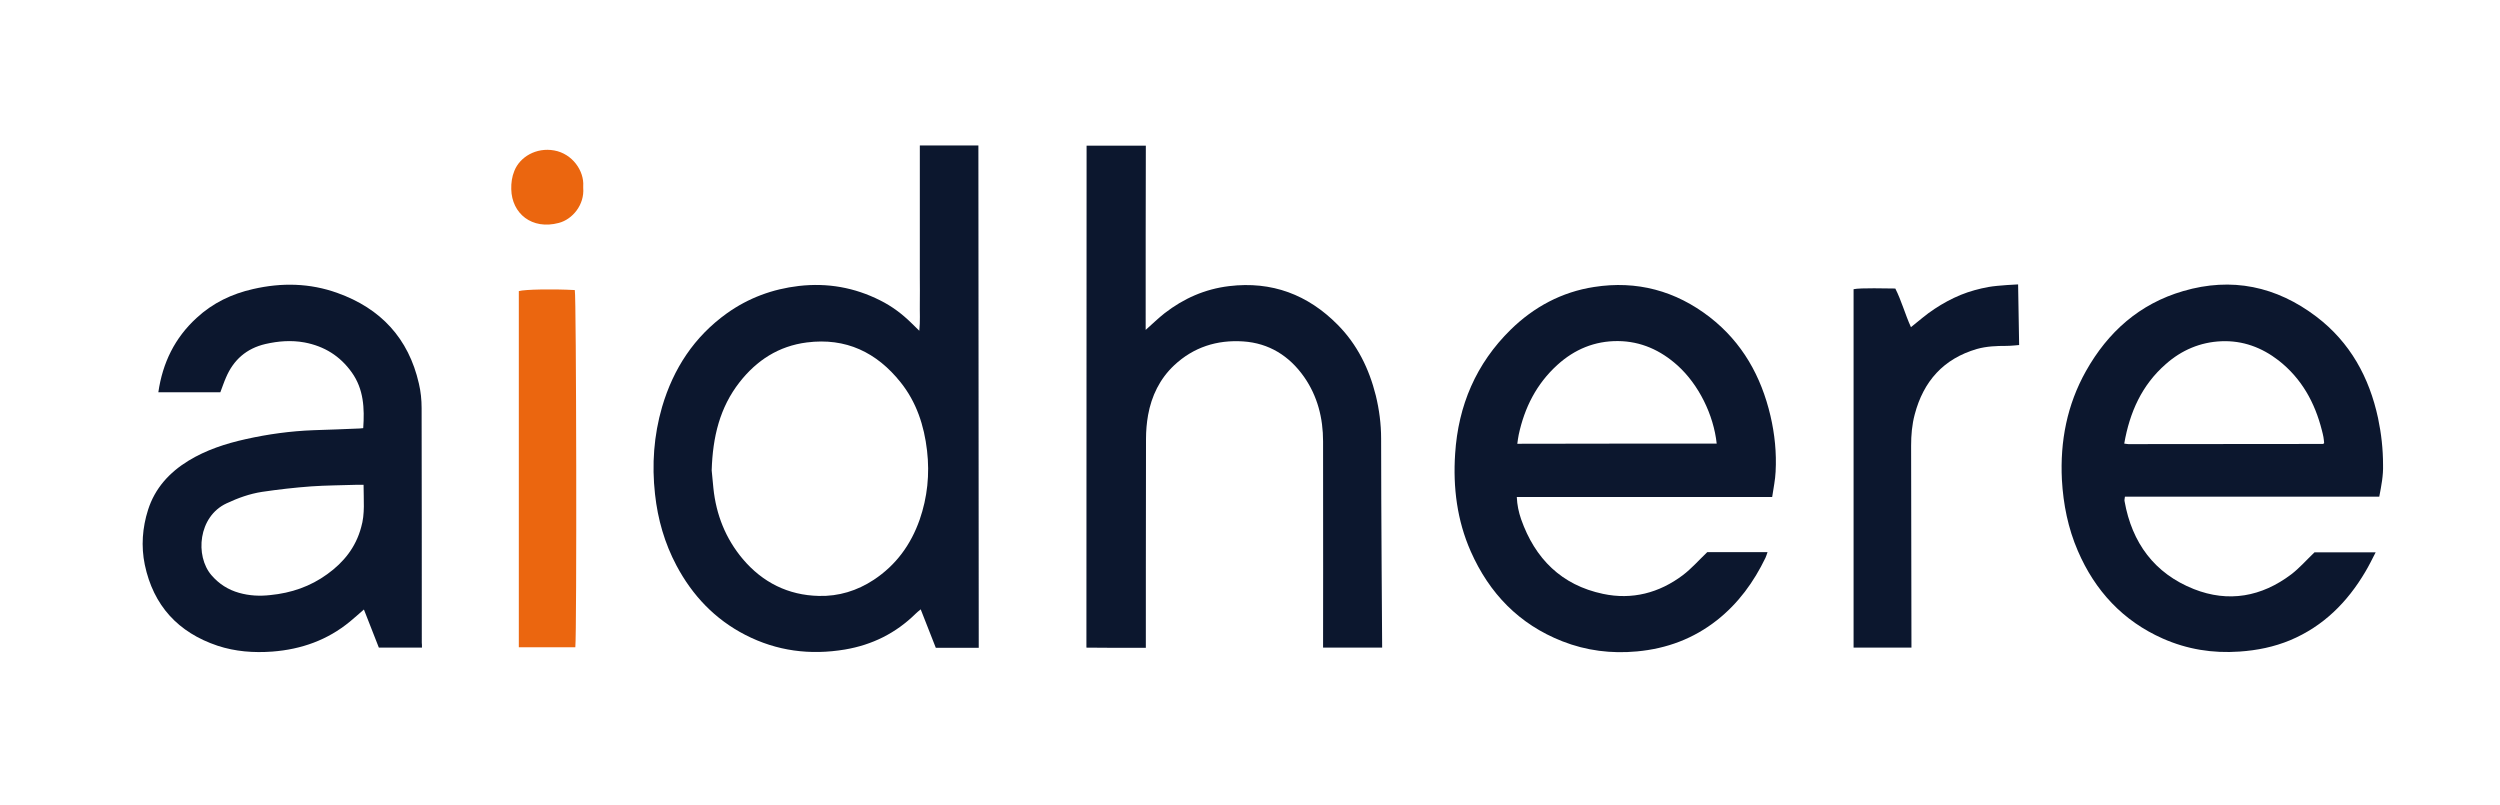
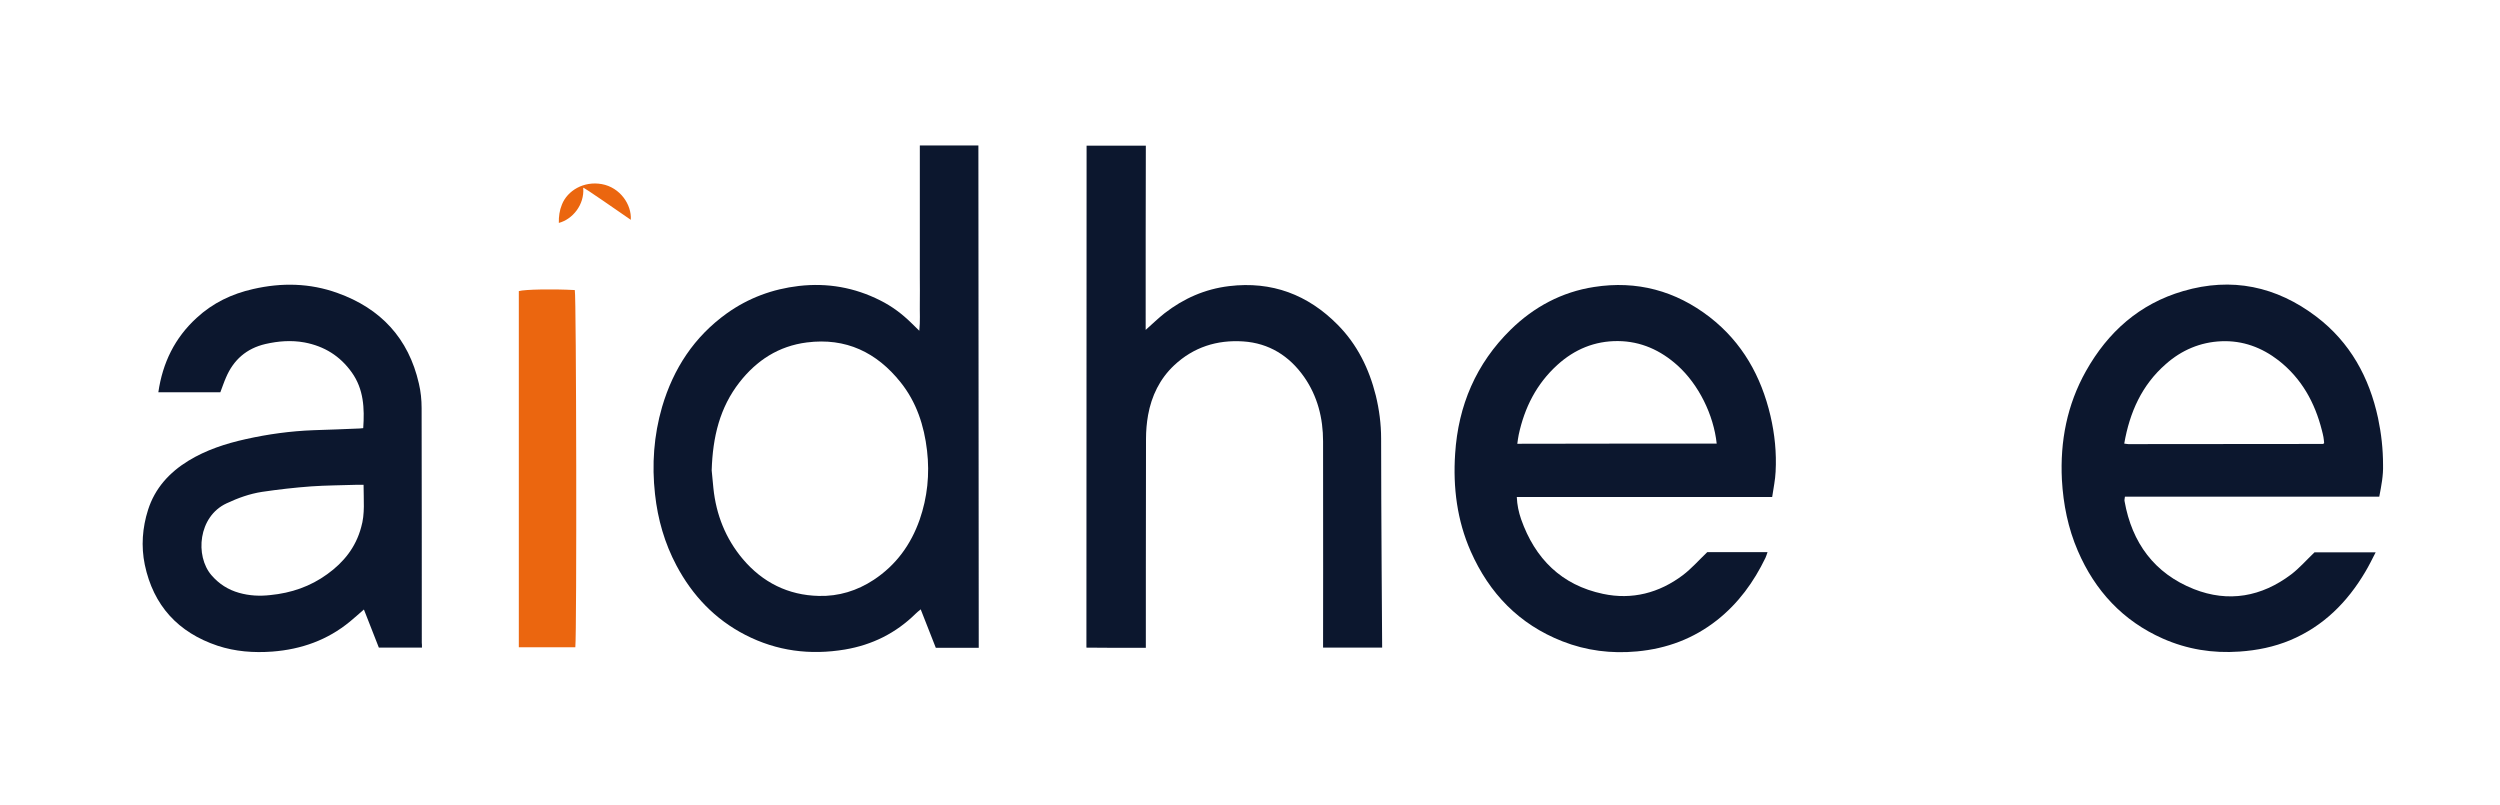
<svg xmlns="http://www.w3.org/2000/svg" version="1.1" id="_x32_00923_x5F_aidhere_x5F_zanadio_x5F_logo-mit-schutzraum-cmyk_xA0_Bild_1_" x="0px" y="0px" viewBox="0 0 1455.7 468.6" style="enable-background:new 0 0 1455.7 468.6;" xml:space="preserve">
  <style type="text/css">
	.st0{fill:#0C172E;}
	.st1{fill:#EB660F;}
</style>
  <g>
    <path class="st0" d="M569.9,377.2c0,0-16.6,0-25,0c-2.9-7.4-5.8-14.7-8.8-22.4c-1.3,1.1-2.2,1.8-3,2.6   c-11.5,11.3-25.2,18.1-41.1,20.8c-20.3,3.4-39.7,0.9-58-8.5c-17.7-9.1-30.8-22.9-40.1-40.4c-6.9-13-10.9-26.9-12.5-41.6   c-1.9-17.2-0.7-34.1,4.1-50.7c6.6-22.4,18.7-40.9,37.8-54.6c12.5-8.9,26.5-14.1,41.9-15.9c16.7-1.9,32.4,0.9,47.3,8.4   c6.8,3.4,12.7,7.8,18.1,13.1c1.4,1.4,2.8,2.8,4.7,4.6c0.6-5.7,0.2-10.8,0.3-15.9c0.1-5,0-10,0-15c0-5.2,0-10.3,0-15.5   s0-10.3,0-15.5s0-10.3,0-15.5c0-5,0-10,0-15c0-5.1,0-10.2,0-15.5c11.7,0,34.1,0,34.1,0L569.9,377.2z M414.4,273.9   c0.2,2.4,0.6,6.4,1,10.4c1.6,15.4,7.1,29.3,17.1,41.2c11.5,13.6,26.4,21.1,44.3,21.5c11.5,0.3,22.3-3,32-9.4   c13-8.6,21.6-20.5,26.7-35c4.5-13,5.9-26.4,4.3-40.2c-1.7-14.7-6.2-28.3-15.4-39.8c-13.9-17.4-31.8-26.1-54.6-23.2   c-16.4,2.1-29.2,10.4-39.2,23.2C419.2,237.2,415,254.2,414.4,273.9z" />
    <path class="st0" d="M1385.4,289.2c-49.4,0-98.6,0-148.1,0c-0.1,1.1-0.4,1.9-0.2,2.7c4.3,24.2,17.4,42,40.3,51.1   c20.2,8,39.5,4.5,56.8-8.6c4.7-3.6,8.7-8.2,13.5-12.8c11,0,22.9,0,35.6,0c-2.1,4.1-3.9,7.8-6,11.3c-10.5,17.8-24.5,31.8-43.8,39.9   c-9.4,3.9-19.2,5.9-29.5,6.6c-15.6,1.1-30.5-1.3-44.7-7.6c-23.2-10.3-39.4-27.8-49.4-51c-5.7-13.2-8.5-27.1-9.3-41.5   c-1.1-22.4,3-43.6,14-63.2c12.8-22.8,31.2-39.2,56.6-46.6c28.3-8.3,54.3-2.8,77.6,14.9c19.6,14.9,30.8,35.3,35.9,59.1   c1.9,9,2.9,18,2.9,27.2C1387.8,276.9,1386.6,282.9,1385.4,289.2z M1236.9,258.3c1.1,0.1,1.8,0.3,2.4,0.3c37.8,0,75.6-0.1,113.3-0.1   c0.1,0,0.3-0.1,0.4-0.2s0.2-0.2,0.3-0.3c-0.1-1.2-0.2-2.3-0.4-3.5c-0.2-1.3-0.6-2.6-0.9-3.9c-4.1-16.2-11.8-30.2-25.2-40.7   c-9.8-7.6-20.9-11.7-33.3-11.2c-12.3,0.5-23.3,5.2-32.5,13.4C1247.2,224.2,1240.1,239.9,1236.9,258.3z" />
    <path class="st0" d="M1031.9,289.4c-49.9,0-99.1,0-148.7,0c0.2,4.7,1.1,8.8,2.5,12.9c8.1,23,23.5,38.4,47.7,43.5   c16.9,3.6,32.7-0.5,46.5-10.9c5-3.8,9.2-8.6,14.2-13.4c11,0,22.8,0,35.1,0c-0.5,1.3-0.7,2.3-1.2,3.3c-6.8,14.1-15.8,26.5-28.2,36.3   c-13.7,10.8-29.3,16.6-46.6,18.2c-15,1.4-29.5-0.4-43.5-5.9c-25.2-9.9-42.5-27.9-53.3-52.3c-8-18.1-10.4-37.3-9.1-56.9   c1.8-28.1,12.2-52.5,32.4-72.3c13.5-13.2,29.7-21.9,48.5-24.8c24.9-3.9,47.5,2.2,67.4,17.6c18.9,14.7,29.9,34.4,35.3,57.4   c2.5,10.7,3.6,21.6,3,32.6C1033.7,279.3,1032.7,284,1031.9,289.4z M999.6,258.3c-1.8-16.8-10.5-34.4-22.8-45.5   c-9.9-8.9-21.4-14.1-34.7-14.2c-13.5-0.1-25.3,4.8-35.3,13.9c-12.1,11-19.1,24.8-22.5,40.7c-0.4,1.7-0.5,3.4-0.8,5.2   C922.5,258.3,961,258.3,999.6,258.3z" />
    <path class="st0" d="M667.1,192.1c4.1-3.6,7.4-6.9,11-9.7c11.1-8.6,23.5-14.1,37.6-15.8c24.9-3,45.9,5,63.2,22.5   c11.4,11.5,18.3,25.6,22.2,41.2c2,8.2,3.1,16.6,3.1,25.1c0,39.1,0.6,121.7,0.6,121.7h-34.4c0,0,0.1-81.9,0-120.1   c0-13.5-3.2-26.3-11.1-37.6c-8.6-12.2-20.4-19.6-35.4-20.6c-15.2-1-28.9,3.3-40.2,13.9c-8.4,7.9-13.2,17.9-15.2,29   c-0.8,4.5-1.2,9.2-1.2,13.8c-0.1,38.6-0.1,119.3-0.1,121.7c-11.5,0.1-34.6-0.1-34.6-0.1l0.1-292.3l34.5,0   C667.1,84.8,667.1,185.5,667.1,192.1z" />
    <path class="st0" d="M245.7,377.1c-8.7,0-16.8,0-25.1,0c-2.9-7.3-5.7-14.5-8.7-22.2c-2.9,2.5-5.4,4.8-8.1,7   c-13.1,10.8-28.3,16.2-45.2,17.5c-10.9,0.8-21.6,0-31.9-3.4c-23-7.7-37.4-23.4-42.4-47.2c-2.2-10.7-1.4-21.5,1.9-31.9   c4-12.6,12.4-21.8,23.5-28.6c10.3-6.3,21.7-10,33.4-12.6c13-2.9,26.1-4.7,39.4-5.2c9-0.3,17.9-0.6,26.9-1c0.6,0,1.3-0.1,2.1-0.2   c0.8-11.6,0.3-22.7-6.7-32.5c-6.8-9.5-15.9-15.2-27.5-17.4c-7.7-1.4-15.2-0.8-22.7,0.9c-11.1,2.6-18.6,9.2-23,19.5   c-1.2,2.7-2.1,5.5-3.3,8.6c-11.9,0-23.8,0-36.1,0c2.5-17.2,9.6-31.7,22.3-43.3c9.4-8.7,20.5-14,32.9-16.8c16.6-3.8,33-3.5,49.1,2.3   c25.2,9,41.4,26.4,47.4,52.7c1.1,4.6,1.6,9.5,1.6,14.3c0.1,45.6,0.1,91.1,0.1,136.7C245.7,375,245.7,375.8,245.7,377.1z    M211.7,282.3c-1.9,0-3.2,0-4.5,0c-8.6,0.3-17.3,0.3-25.9,0.9c-9.6,0.7-19.2,1.8-28.7,3.2c-7.2,1.1-14.1,3.6-20.7,6.7   c-16.5,7.7-18.4,30.6-8.8,41.8c4.4,5.1,9.7,8.5,16.1,10.3c6,1.7,12,2,18.2,1.3c12.2-1.2,23.3-5,33.2-12.2   c9.6-6.9,16.6-15.7,19.7-27.3C212.6,299.2,211.7,291.1,211.7,282.3z" />
-     <path class="st0" d="M1113,377.1c-11.5,0-22.5,0-33.7,0c0-69.6,0-139.1,0-208.7c3.9-0.9,19.8-0.4,24.3-0.4c3.6,7.1,5.7,15,9.1,22.5   c4.6-3.6,8.9-7.5,13.7-10.6c4.8-3.2,10-6,15.3-8.2c5.2-2.1,10.7-3.6,16.2-4.6c5.7-1,17.2-1.5,17.2-1.5l0.6,35.3   c0,0-4.8,0.5-7.3,0.5c-5.8,0-11.6,0.2-17.3,1.8c-19.5,5.7-31.1,18.8-36.2,38.1c-1.6,6-2.1,12.1-2.1,18.2   C1112.9,296.7,1113,374.8,1113,377.1z" />
    <path class="st1" d="M335,376.9c-11.1,0-21.9,0-32.9,0c0-69.3,0-138.3,0-207.4c3.5-1,19.9-1.3,32.6-0.6   C335.6,172.4,335.9,368.2,335,376.9z" />
-     <path class="st1" d="M339.6,109.4c0.8,9.8-6.2,18.3-14.2,20.4c-15.7,4.2-27.4-5.5-27.7-19.6c-0.1-3.7,0.4-7.3,1.8-10.7   c3.2-8.1,12.7-13.8,23.2-11.9c10.6,1.9,17.5,11.9,16.9,20.8C339.6,108.8,339.6,109.1,339.6,109.4z" />
+     <path class="st1" d="M339.6,109.4c0.8,9.8-6.2,18.3-14.2,20.4c-0.1-3.7,0.4-7.3,1.8-10.7   c3.2-8.1,12.7-13.8,23.2-11.9c10.6,1.9,17.5,11.9,16.9,20.8C339.6,108.8,339.6,109.1,339.6,109.4z" />
  </g>
</svg>